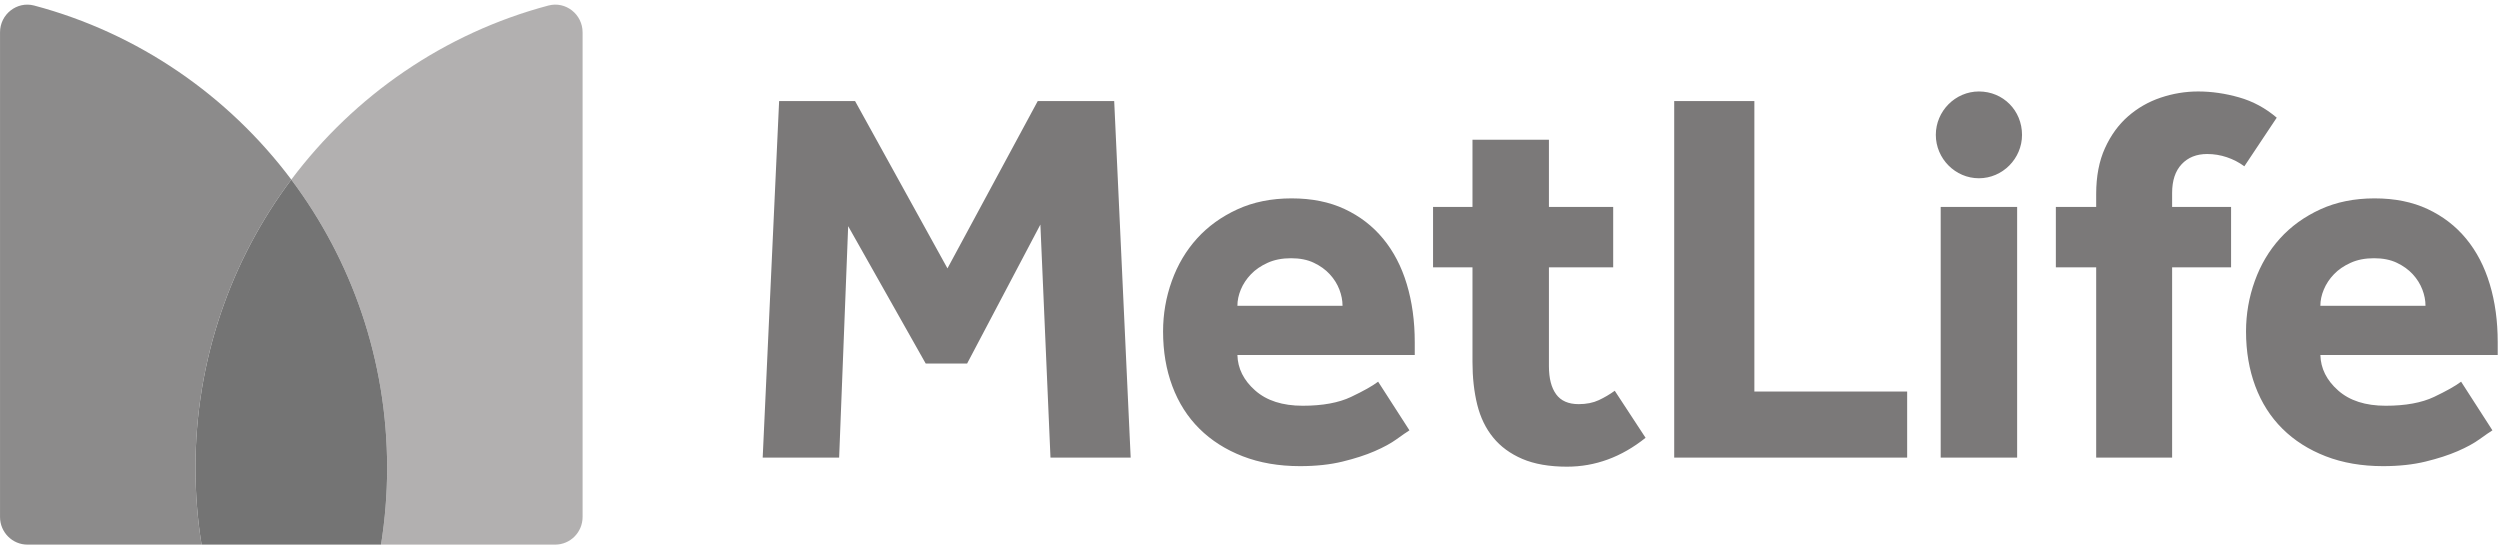
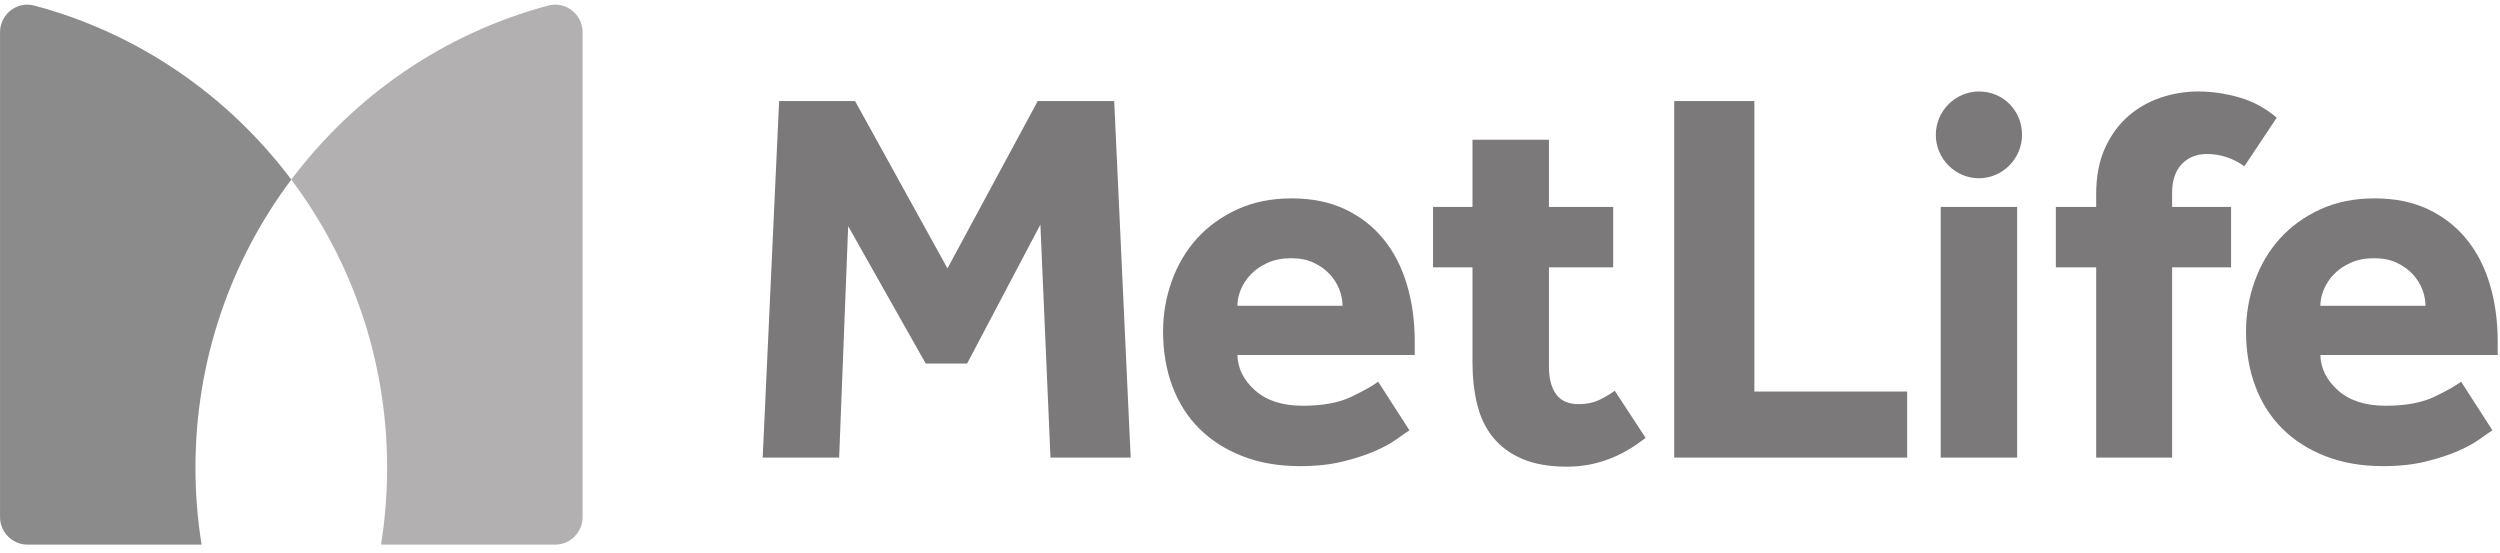
<svg xmlns="http://www.w3.org/2000/svg" width="131px" height="29px" viewBox="0 0 131 29" version="1.1">
  <title>logo_metlife</title>
  <desc>Created with Sketch.</desc>
  <defs />
  <g id="Concepts" stroke="none" stroke-width="1" fill="none" fill-rule="evenodd" opacity="0.6">
    <g id="Profile" transform="translate(-316, -1597)" fill-rule="nonzero">
      <g id="logo_metlife" transform="translate(315, 1595)">
        <path d="M122.587,15.224 C122.587,15.505 122.647,15.789 122.769,16.079 C122.889,16.368 123.065,16.634 123.298,16.876 C123.528,17.119 123.822,17.319 124.175,17.478 C124.526,17.638 124.934,17.717 125.399,17.717 C125.861,17.717 126.26,17.638 126.595,17.478 C126.929,17.319 127.207,17.119 127.43,16.876 C127.652,16.634 127.819,16.368 127.93,16.079 C128.042,15.789 128.096,15.505 128.096,15.224 L122.587,15.224 Z M129.962,11.248 C129.664,11.023 129.191,10.758 128.543,10.449 C127.892,10.142 127.05,9.987 126.01,9.987 C124.952,9.987 124.122,10.253 123.52,10.786 C122.917,11.318 122.606,11.938 122.587,12.647 L131.88,12.647 L131.88,13.319 C131.88,14.421 131.743,15.435 131.464,16.358 C131.186,17.283 130.773,18.076 130.226,18.739 C129.679,19.402 129.005,19.92 128.208,20.293 C127.411,20.667 126.484,20.853 125.426,20.853 C124.369,20.853 123.423,20.662 122.587,20.279 C121.753,19.896 121.048,19.388 120.473,18.753 C119.898,18.118 119.458,17.376 119.152,16.526 C118.846,15.677 118.692,14.794 118.692,13.88 C118.692,12.834 118.855,11.878 119.179,11.009 C119.504,10.142 119.977,9.399 120.599,8.783 C121.219,8.167 121.977,7.685 122.866,7.34 C123.757,6.995 124.758,6.822 125.872,6.822 C126.706,6.822 127.447,6.903 128.096,7.061 C128.747,7.22 129.307,7.401 129.781,7.607 C130.254,7.812 130.638,8.022 130.934,8.237 C131.232,8.452 131.454,8.605 131.603,8.699 L129.962,11.248 Z M85.613,10.772 C85.354,10.584 85.076,10.421 84.779,10.281 C84.482,10.142 84.13,10.071 83.722,10.071 C83.184,10.071 82.79,10.244 82.54,10.59 C82.289,10.935 82.164,11.425 82.164,12.059 L82.164,17.241 L85.531,17.241 L85.531,20.406 L82.164,20.406 L82.164,23.925 L78.158,23.925 L78.158,20.406 L76.092,20.406 L76.092,17.241 L78.158,17.241 L78.158,12.284 C78.158,11.462 78.241,10.716 78.407,10.043 C78.575,9.371 78.853,8.797 79.243,8.321 C79.631,7.844 80.142,7.471 80.772,7.2 C81.403,6.931 82.183,6.794 83.11,6.794 C84.593,6.794 85.967,7.298 87.228,8.307 L85.613,10.772 Z M120.301,25.082 C119.707,25.586 119.049,25.941 118.326,26.146 C117.602,26.352 116.887,26.455 116.182,26.455 C115.516,26.455 114.861,26.347 114.222,26.132 C113.582,25.917 113.012,25.59 112.51,25.152 C112.009,24.713 111.606,24.159 111.301,23.486 C110.994,22.814 110.84,22.011 110.84,21.078 L110.84,20.406 L108.727,20.406 L108.727,17.241 L110.84,17.241 L110.84,7.27 L114.819,7.27 L114.819,17.241 L117.908,17.241 L117.908,20.406 L114.819,20.406 L114.819,21.133 C114.819,21.787 114.986,22.291 115.321,22.646 C115.654,23 116.099,23.178 116.656,23.178 C117.008,23.178 117.351,23.122 117.685,23.01 C118.02,22.898 118.326,22.738 118.604,22.534 L120.301,25.082 Z M102.692,7.27 L106.698,7.27 L106.698,20.406 L104.695,20.406 L102.692,20.406 L102.692,7.27 Z M88.728,7.27 L100.935,7.27 L100.935,10.73 L92.929,10.73 L92.929,25.951 L88.728,25.951 L88.728,7.27 Z M65.84,15.224 C65.84,15.505 65.9,15.789 66.02,16.079 C66.141,16.368 66.317,16.634 66.549,16.876 C66.781,17.119 67.074,17.319 67.426,17.478 C67.778,17.638 68.186,17.717 68.65,17.717 C69.113,17.717 69.513,17.638 69.846,17.478 C70.18,17.319 70.459,17.119 70.681,16.876 C70.903,16.634 71.071,16.368 71.182,16.079 C71.293,15.789 71.349,15.505 71.349,15.224 L65.84,15.224 Z M73.214,11.248 C72.917,11.023 72.444,10.758 71.794,10.449 C71.145,10.142 70.301,9.987 69.262,9.987 C68.205,9.987 67.375,10.253 66.772,10.786 C66.169,11.318 65.858,11.938 65.84,12.647 L75.133,12.647 L75.133,13.319 C75.133,14.421 74.994,15.435 74.716,16.358 C74.438,17.283 74.024,18.076 73.477,18.739 C72.931,19.402 72.258,19.92 71.46,20.293 C70.663,20.667 69.735,20.853 68.678,20.853 C67.62,20.853 66.675,20.662 65.84,20.279 C65.006,19.896 64.3,19.388 63.725,18.753 C63.15,18.118 62.71,17.376 62.404,16.526 C62.098,15.677 61.945,14.794 61.945,13.88 C61.945,12.834 62.106,11.878 62.432,11.009 C62.756,10.142 63.229,9.399 63.85,8.783 C64.472,8.167 65.228,7.685 66.118,7.34 C67.008,6.995 68.01,6.822 69.123,6.822 C69.958,6.822 70.699,6.903 71.349,7.061 C71.998,7.22 72.56,7.401 73.033,7.607 C73.505,7.812 73.891,8.022 74.187,8.237 C74.484,8.452 74.707,8.605 74.855,8.699 L73.214,11.248 Z M40.965,7.27 L44.971,7.27 L45.444,19.397 L49.507,12.199 L51.677,12.199 L55.516,19.481 L56.045,7.27 L60.247,7.27 L59.384,25.951 L55.377,25.951 L50.647,17.185 L45.806,25.951 L41.826,25.951 L40.965,7.27 Z M104.695,21.907 C103.458,21.907 102.437,22.935 102.437,24.181 C102.437,25.427 103.458,26.455 104.695,26.455 C105.964,26.455 106.954,25.458 106.954,24.181 C106.954,22.935 105.933,21.907 104.695,21.907 Z" id="path84" fill="#231F20" transform="translate(86.422, 16.624) scale(-1, 1) rotate(-180) translate(-86.422, -16.624) " />
        <path d="M16.264,21.368 C19.416,17.168 21.286,11.937 21.286,6.263 C21.286,4.895 21.176,3.552 20.966,2.242 L30.091,2.242 C30.885,2.242 31.528,2.891 31.528,3.692 L31.528,29.085 C31.528,30.031 30.642,30.73 29.736,30.49 C24.286,29.042 19.57,25.774 16.264,21.368" id="path88" fill="#7F7C7C" transform="translate(23.896, 16.39) scale(-1, 1) rotate(-180) translate(-23.896, -16.39) " />
        <path d="M11.563,2.242 C11.353,3.552 11.242,4.894 11.242,6.264 C11.242,11.937 13.113,17.169 16.264,21.369 C12.959,25.774 8.242,29.042 2.793,30.489 C1.886,30.73 1.001,30.031 1.001,29.085 L1.001,3.691 C1.001,2.892 1.645,2.242 2.438,2.242 L11.563,2.242 Z" id="path92" fill="#403E3E" transform="translate(8.632, 16.39) scale(-1, 1) rotate(-180) translate(-8.632, -16.39) " />
-         <path d="M16.264,30.537 C13.113,26.337 11.243,21.106 11.243,15.433 C11.243,14.064 11.353,12.721 11.563,11.411 L20.966,11.411 C21.176,12.721 21.286,14.064 21.286,15.433 C21.286,21.106 19.416,26.337 16.264,30.537" id="path96" fill="#181818" transform="translate(16.264, 20.974) scale(-1, 1) rotate(-180) translate(-16.264, -20.974) " />
      </g>
    </g>
  </g>
</svg>